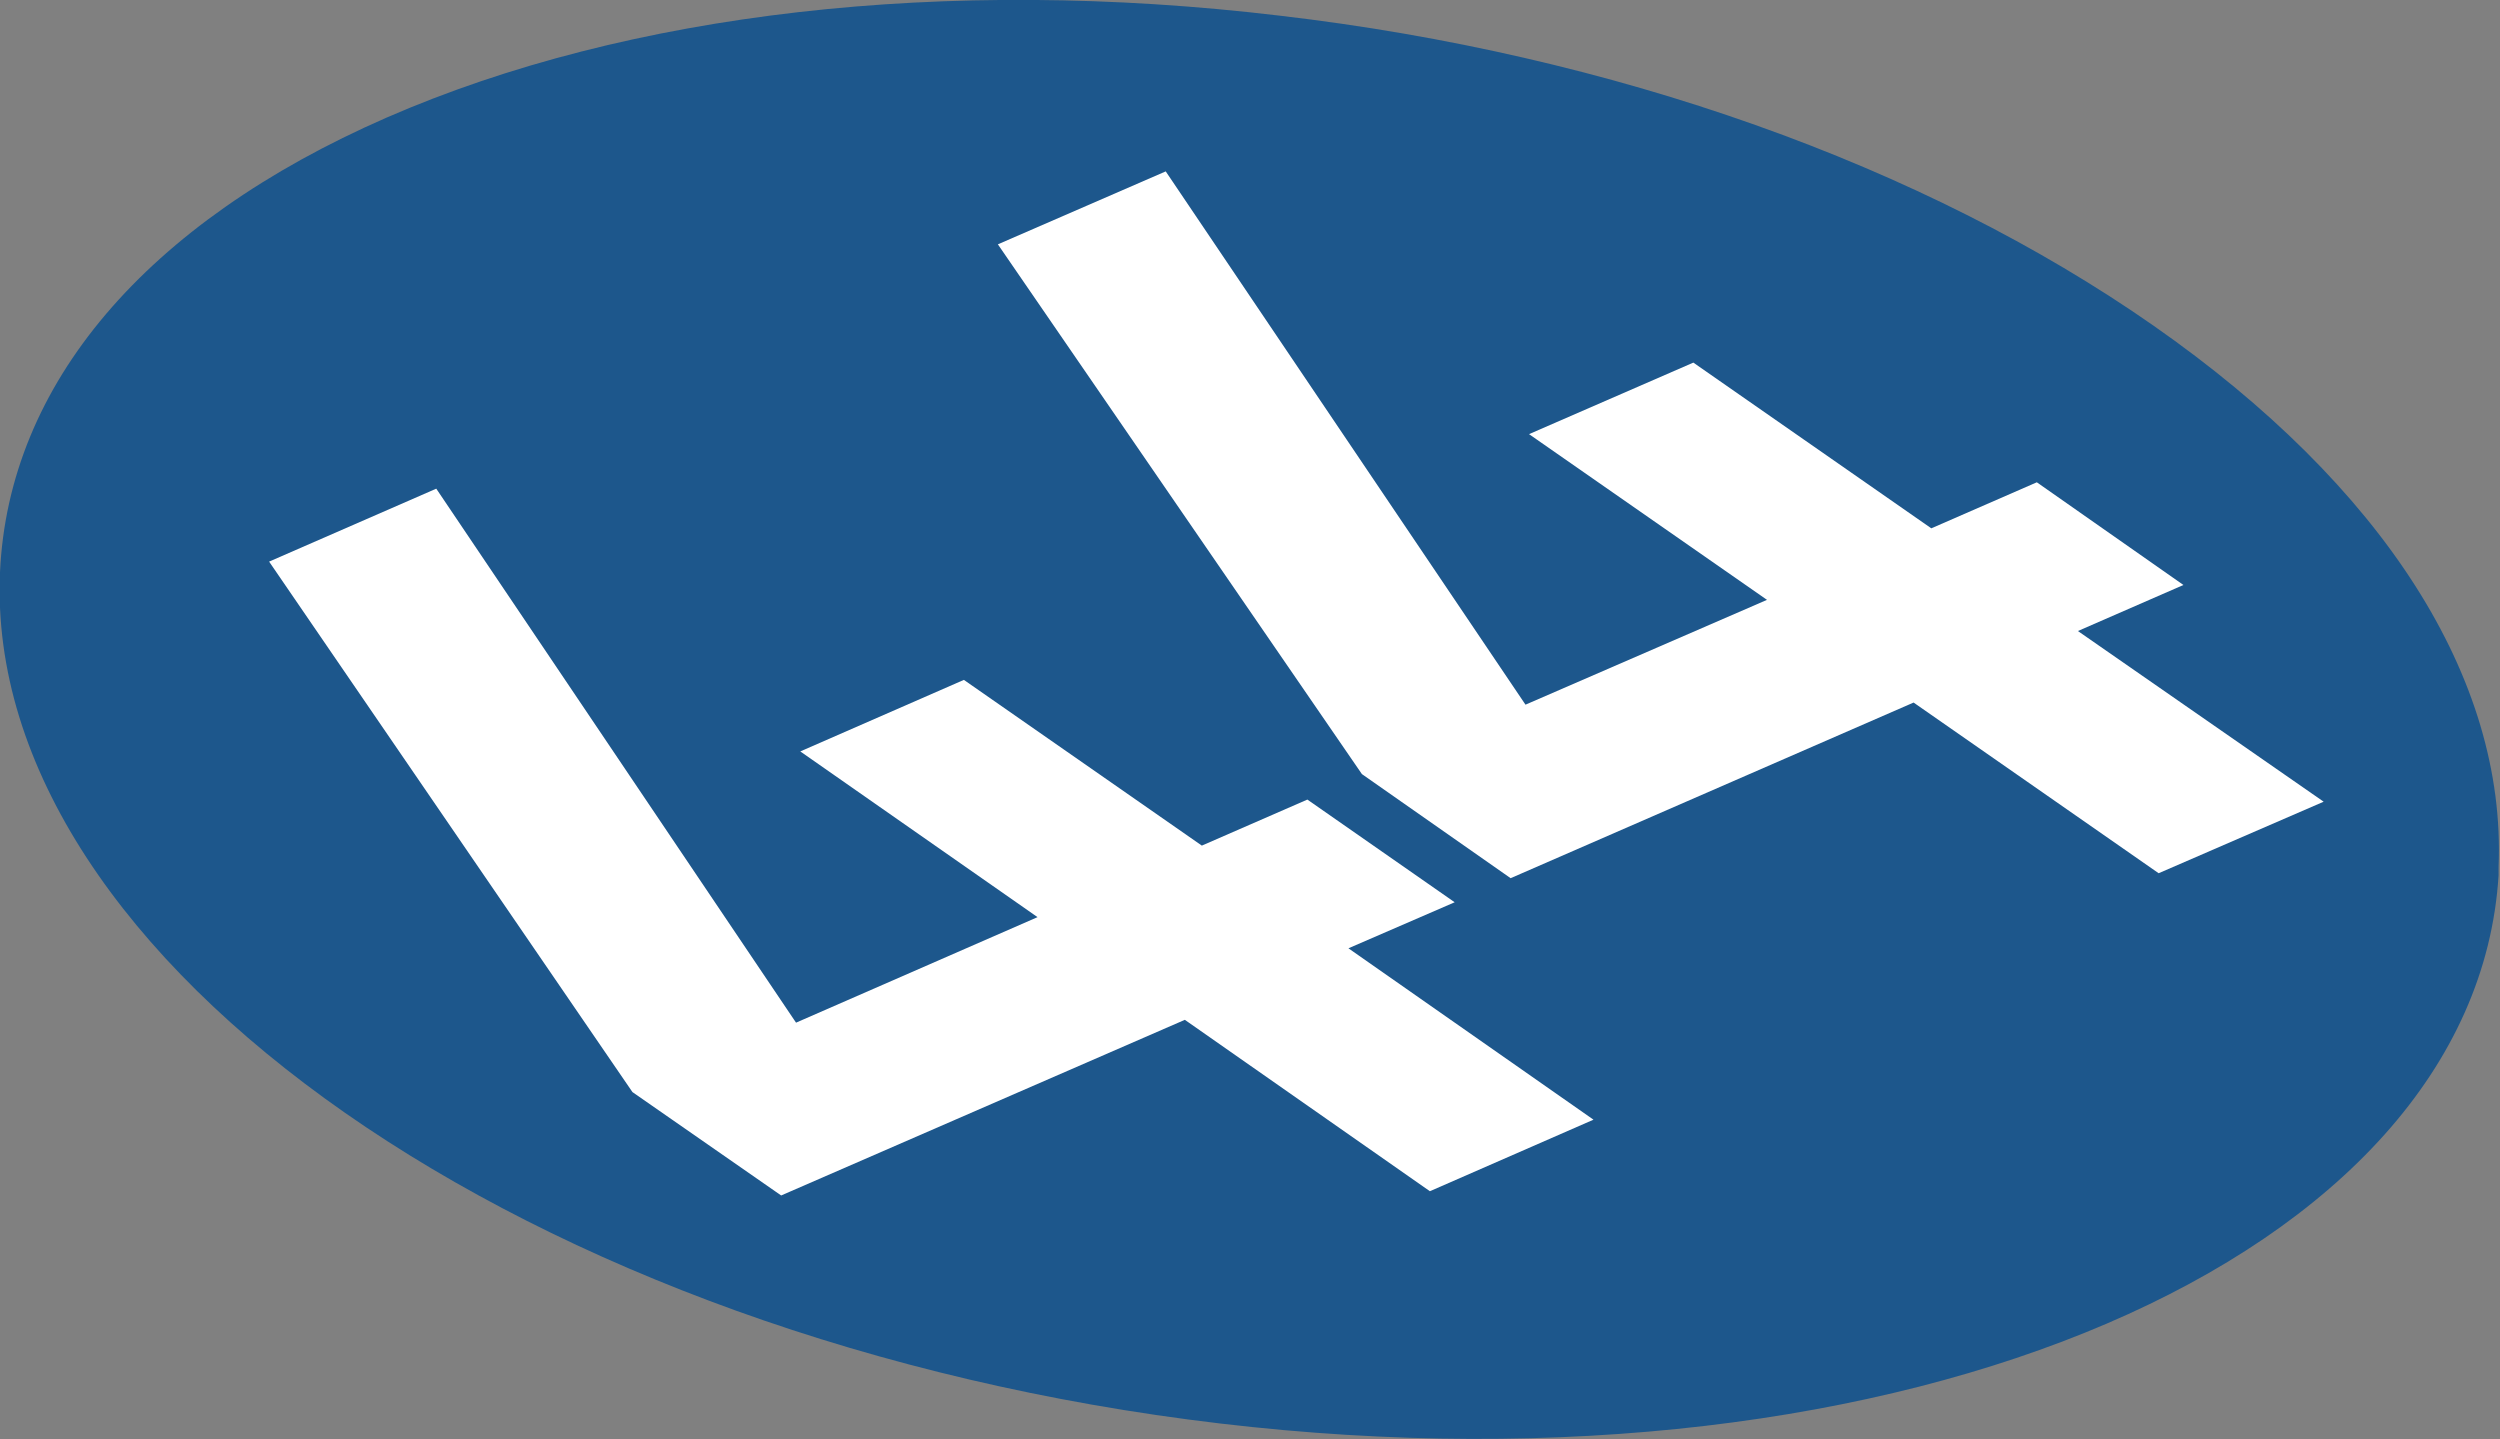
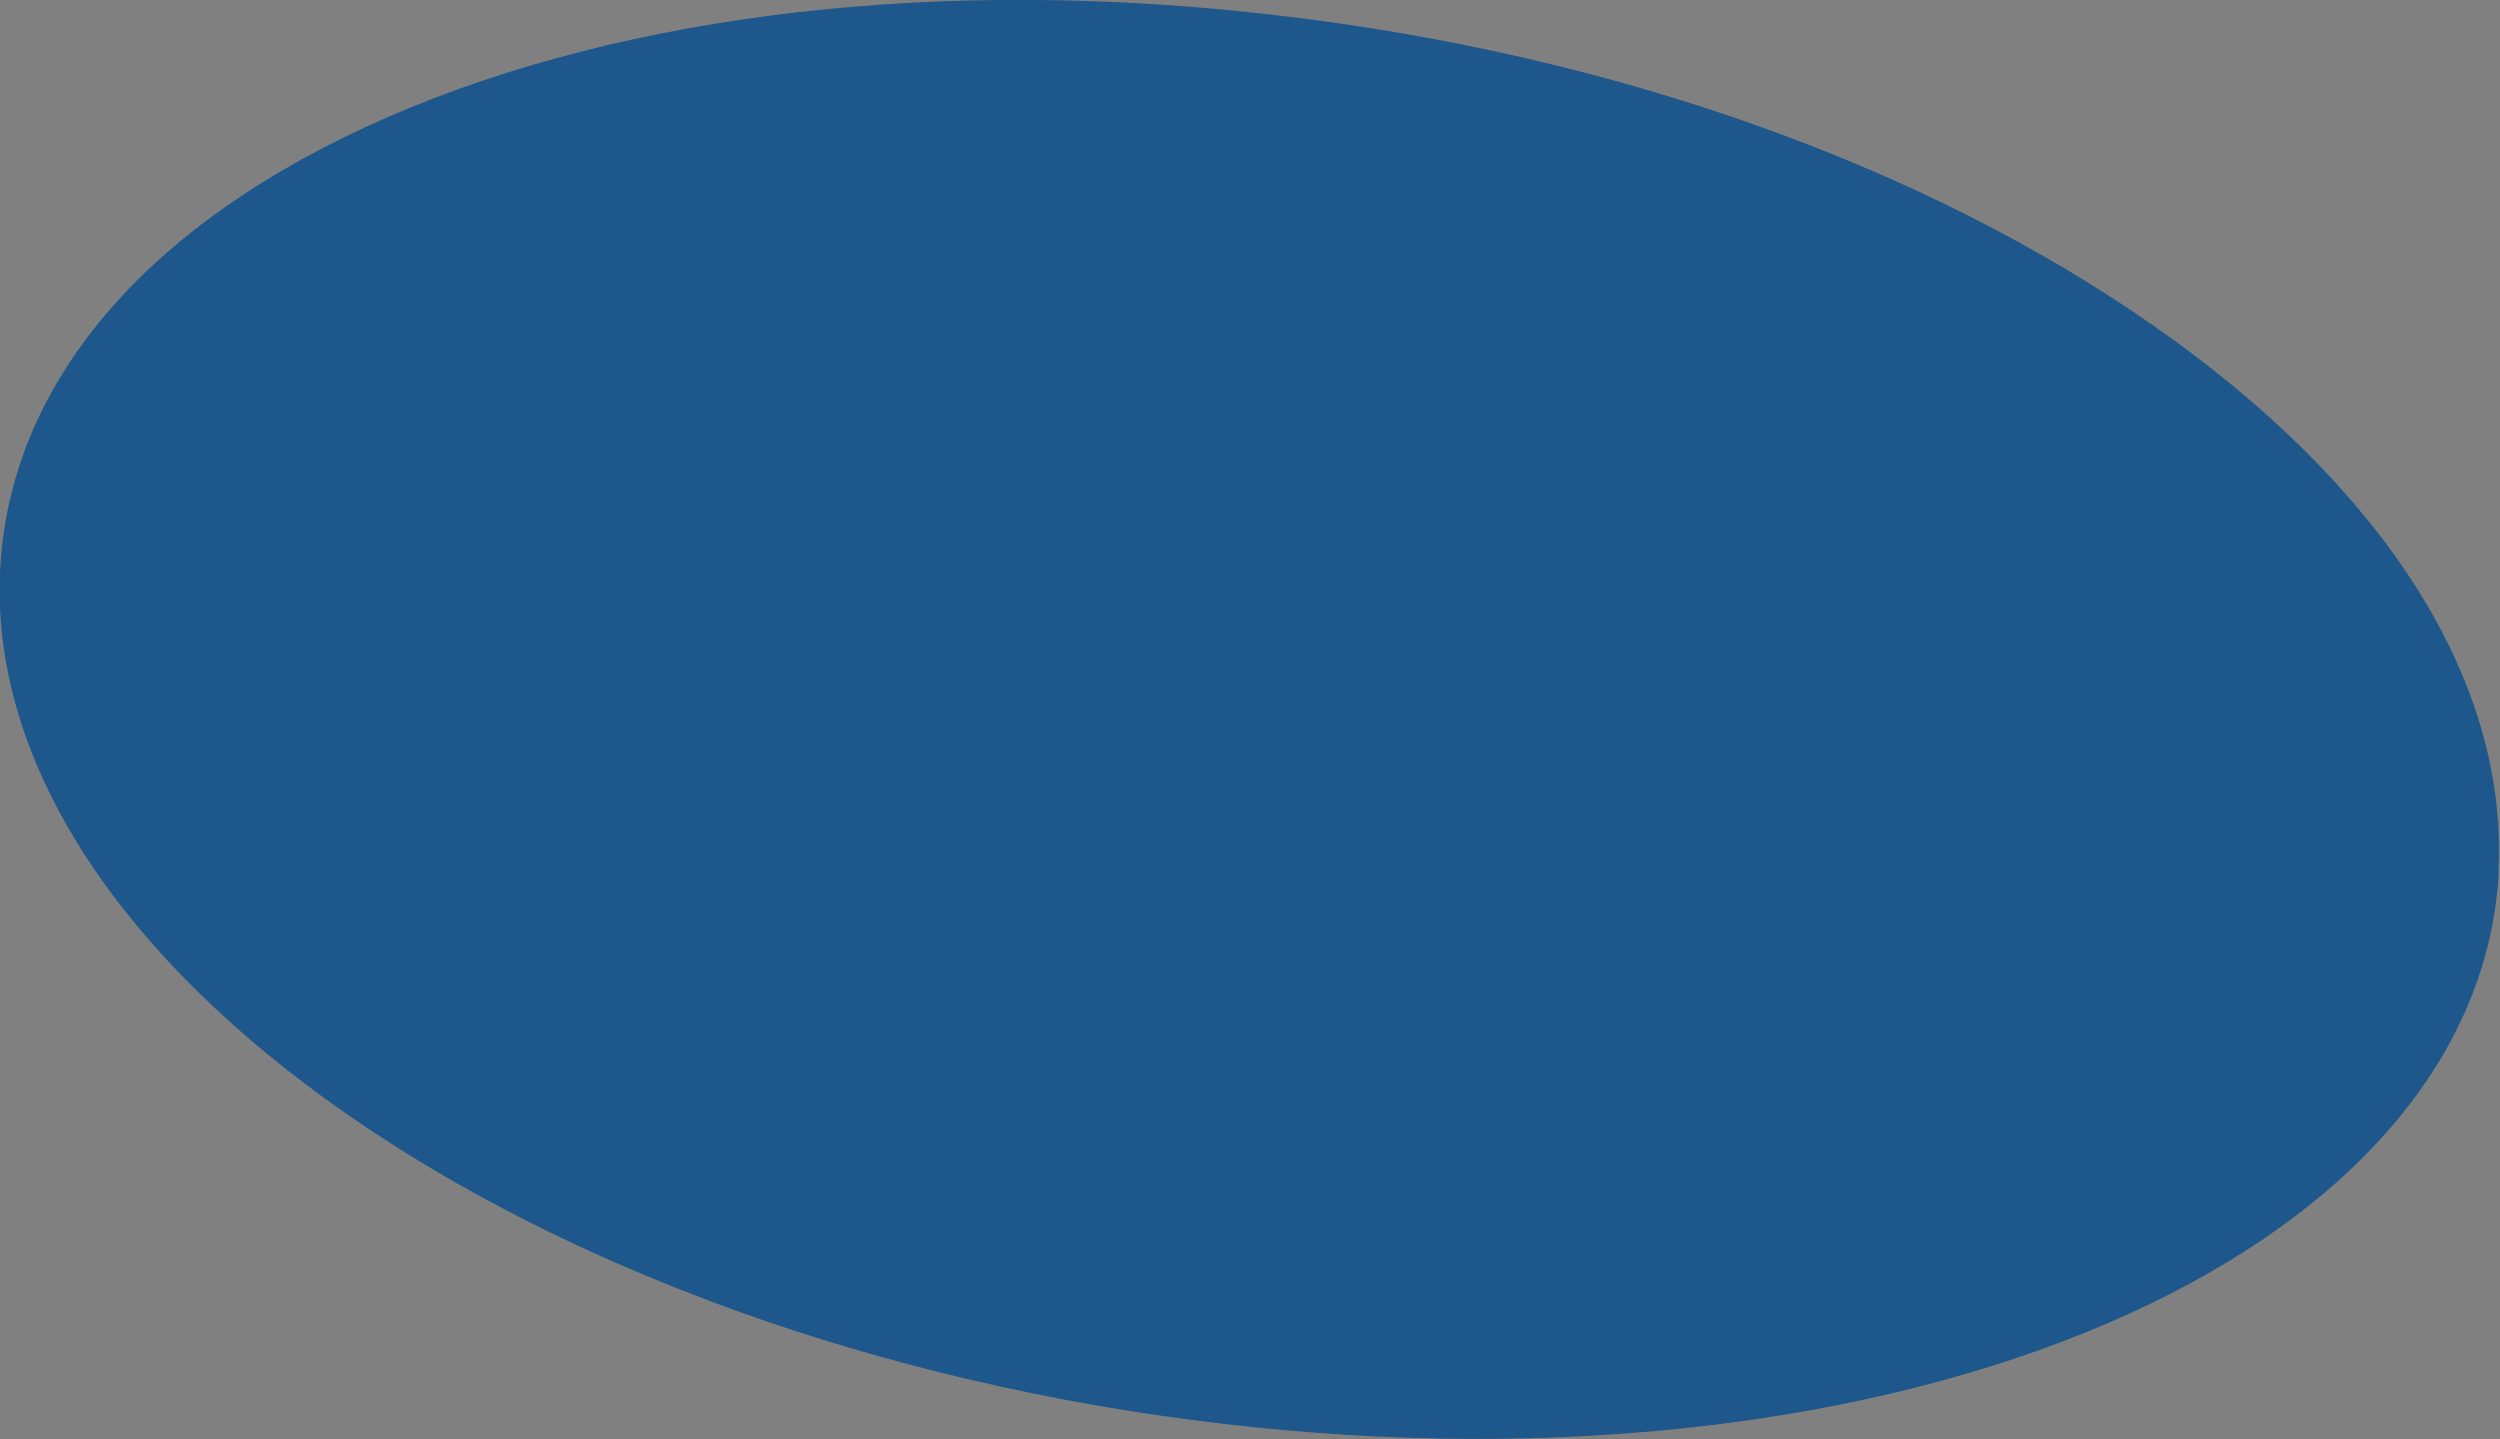
<svg xmlns="http://www.w3.org/2000/svg" id="Layer_2" viewBox="0 0 35.3 20.32">
  <rect x="0" y="0" width="35.3" height="20.32" fill="#808080" stroke="none" />
  <defs>
    <style>.cls-1{fill:#fff;}.cls-2{fill:#1d578c;}</style>
  </defs>
  <g id="Layer_1-2">
    <path class="cls-2" d="m17.23,20.1c9.65,1.14,17.71-2.32,18.05-7.74,0-.04,0-.09,0-.12.11-2.66-1.62-5.37-4.87-7.64C27.16,2.33,22.78.77,18.06.22h0c-4.71-.56-9.18-.05-12.6,1.44C2.05,3.15.12,5.43,0,8.08c-.24,5.48,7.49,10.87,17.23,12.02h0" />
-     <polygon class="cls-1" points="13.61 9.6 11.3 10.61 14.65 12.95 11.24 14.44 6.16 6.9 3.8 7.93 8.93 15.42 11.03 16.88 16.73 14.4 20.19 16.82 22.5 15.81 19.04 13.39 20.54 12.74 18.46 11.29 16.97 11.94 13.61 9.6" />
-     <polygon class="cls-1" points="23.91 5.12 21.59 6.13 24.95 8.47 21.54 9.95 16.46 2.42 14.09 3.45 19.23 10.93 21.33 12.4 27.02 9.92 30.48 12.33 32.81 11.32 29.34 8.91 30.83 8.26 28.76 6.81 27.27 7.46 23.91 5.12" />
  </g>
</svg>